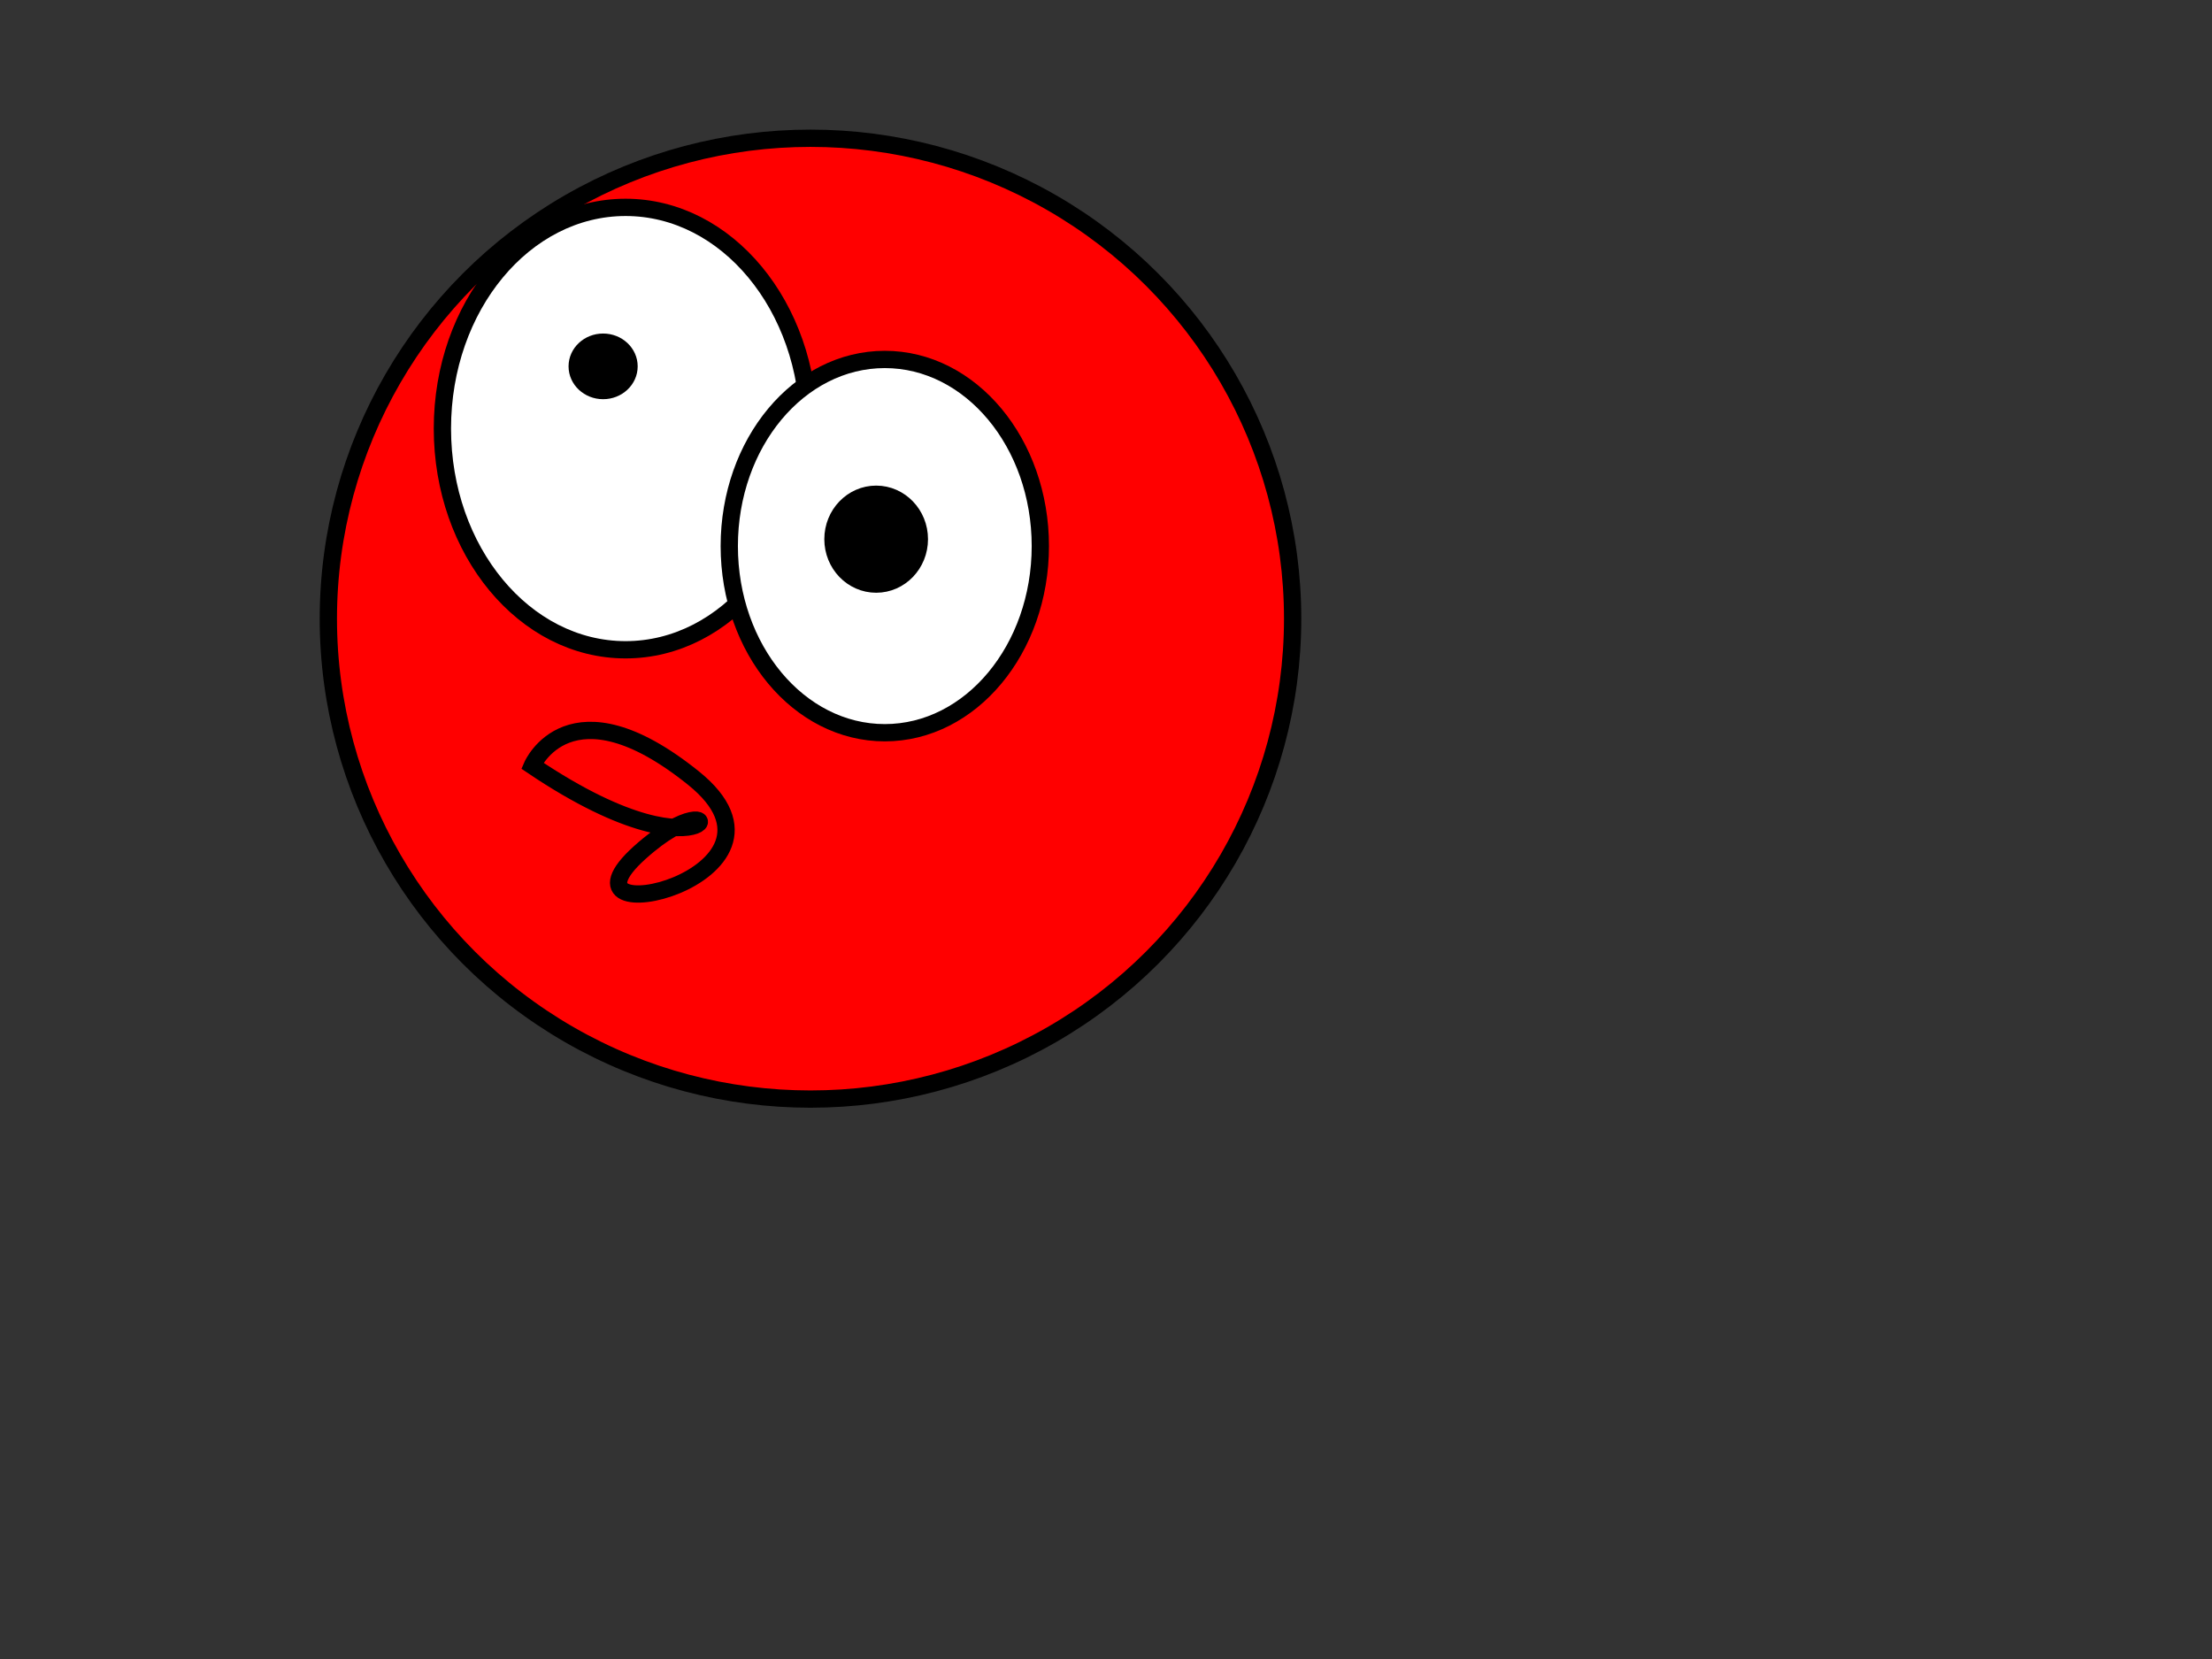
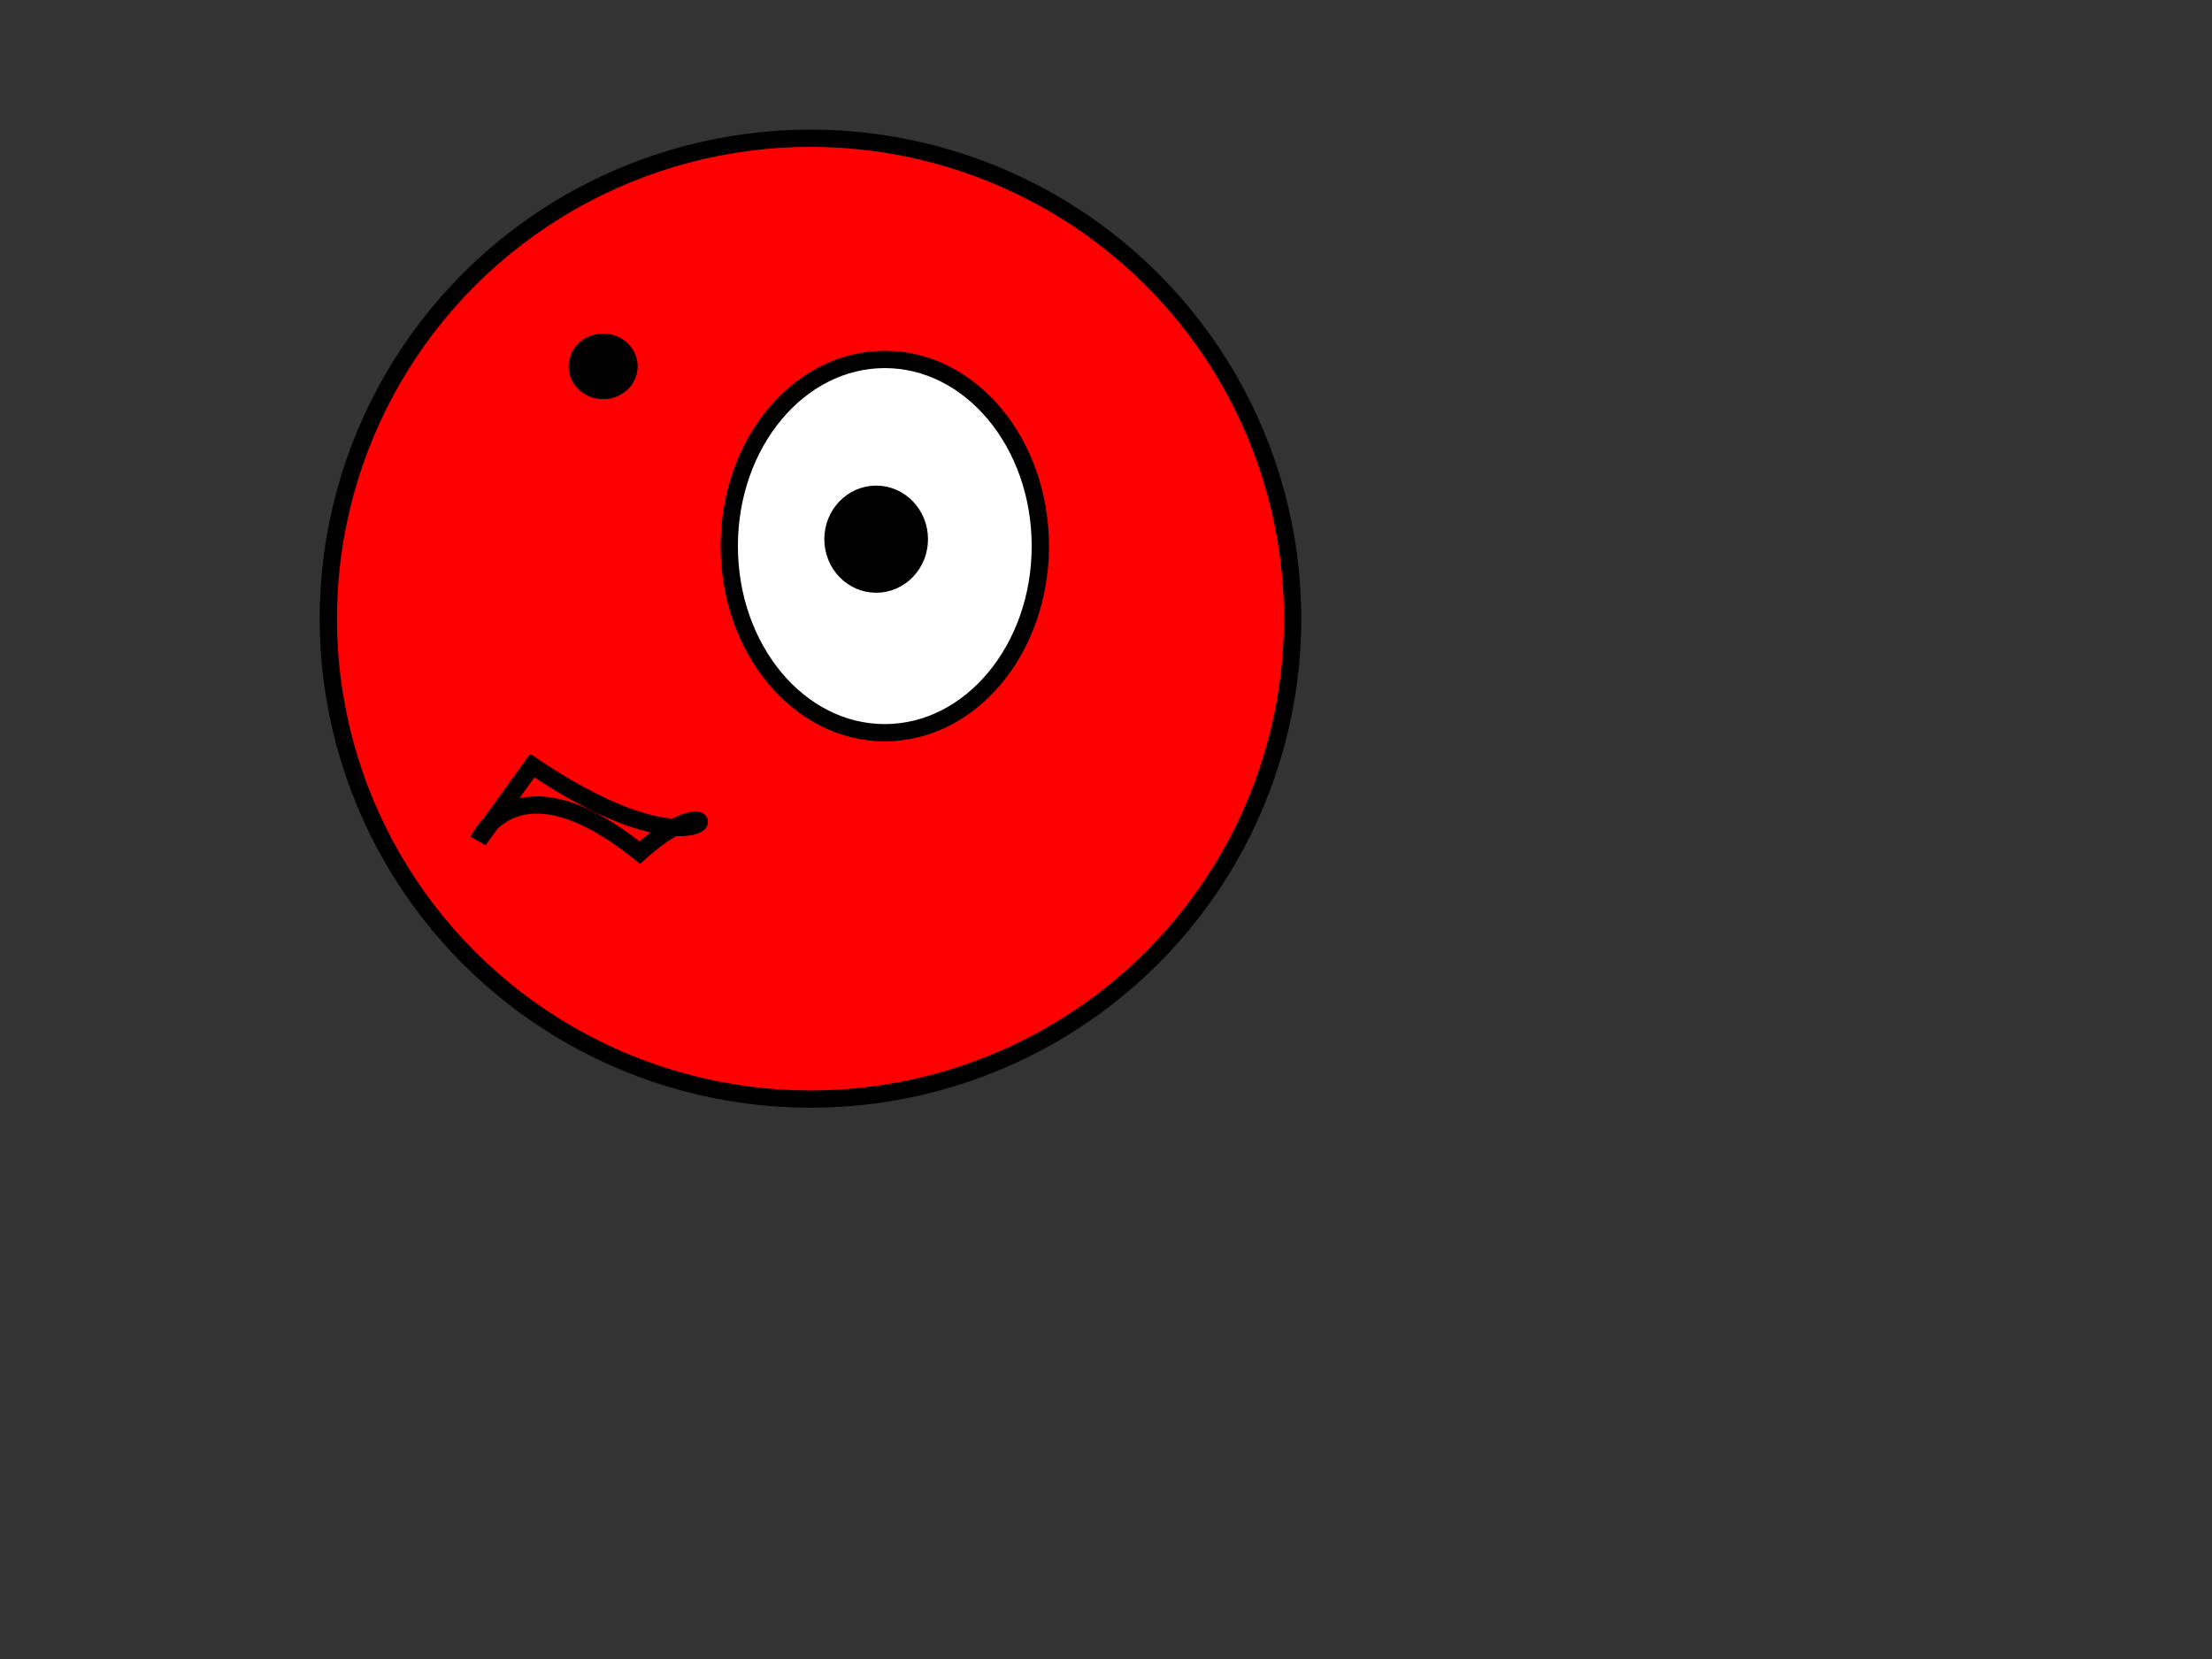
<svg xmlns="http://www.w3.org/2000/svg" width="640" height="480">
  <rect width="100%" height="100%" fill="#333333" stroke="none" />
  <title>Odd Bird</title>
  <g>
    <title>Layer 1</title>
    <ellipse ry="139" rx="139.5" id="svg_1" cy="179" cx="234.5" stroke-width="5" stroke="#000000" fill="#FF0000" />
-     <ellipse ry="64" rx="53" id="svg_2" cy="124" cx="181" stroke-width="5" stroke="#000000" fill="#ffffff" />
    <ellipse ry="54" rx="45" id="svg_3" cy="158" cx="256" stroke-width="5" stroke="#000000" fill="#ffffff" />
    <ellipse ry="13" rx="12.5" id="svg_4" cy="156" cx="253.5" stroke-width="5" stroke="#000000" fill="#000000" />
    <ellipse ry="7" rx="7.5" id="svg_5" cy="106" cx="174.5" stroke-width="5" stroke="#000000" fill="#000000" />
-     <path id="svg_6" d="m154,221.521c55.957,37.744 59.065,0 31.087,25.163c-27.978,25.163 51.294,7.189 15.544,-21.568c-35.75,-28.757 -46.631,-3.595 -46.631,-3.595z" stroke-width="5" stroke="#000000" fill="#ff0000" />
+     <path id="svg_6" d="m154,221.521c55.957,37.744 59.065,0 31.087,25.163c-35.75,-28.757 -46.631,-3.595 -46.631,-3.595z" stroke-width="5" stroke="#000000" fill="#ff0000" />
  </g>
</svg>